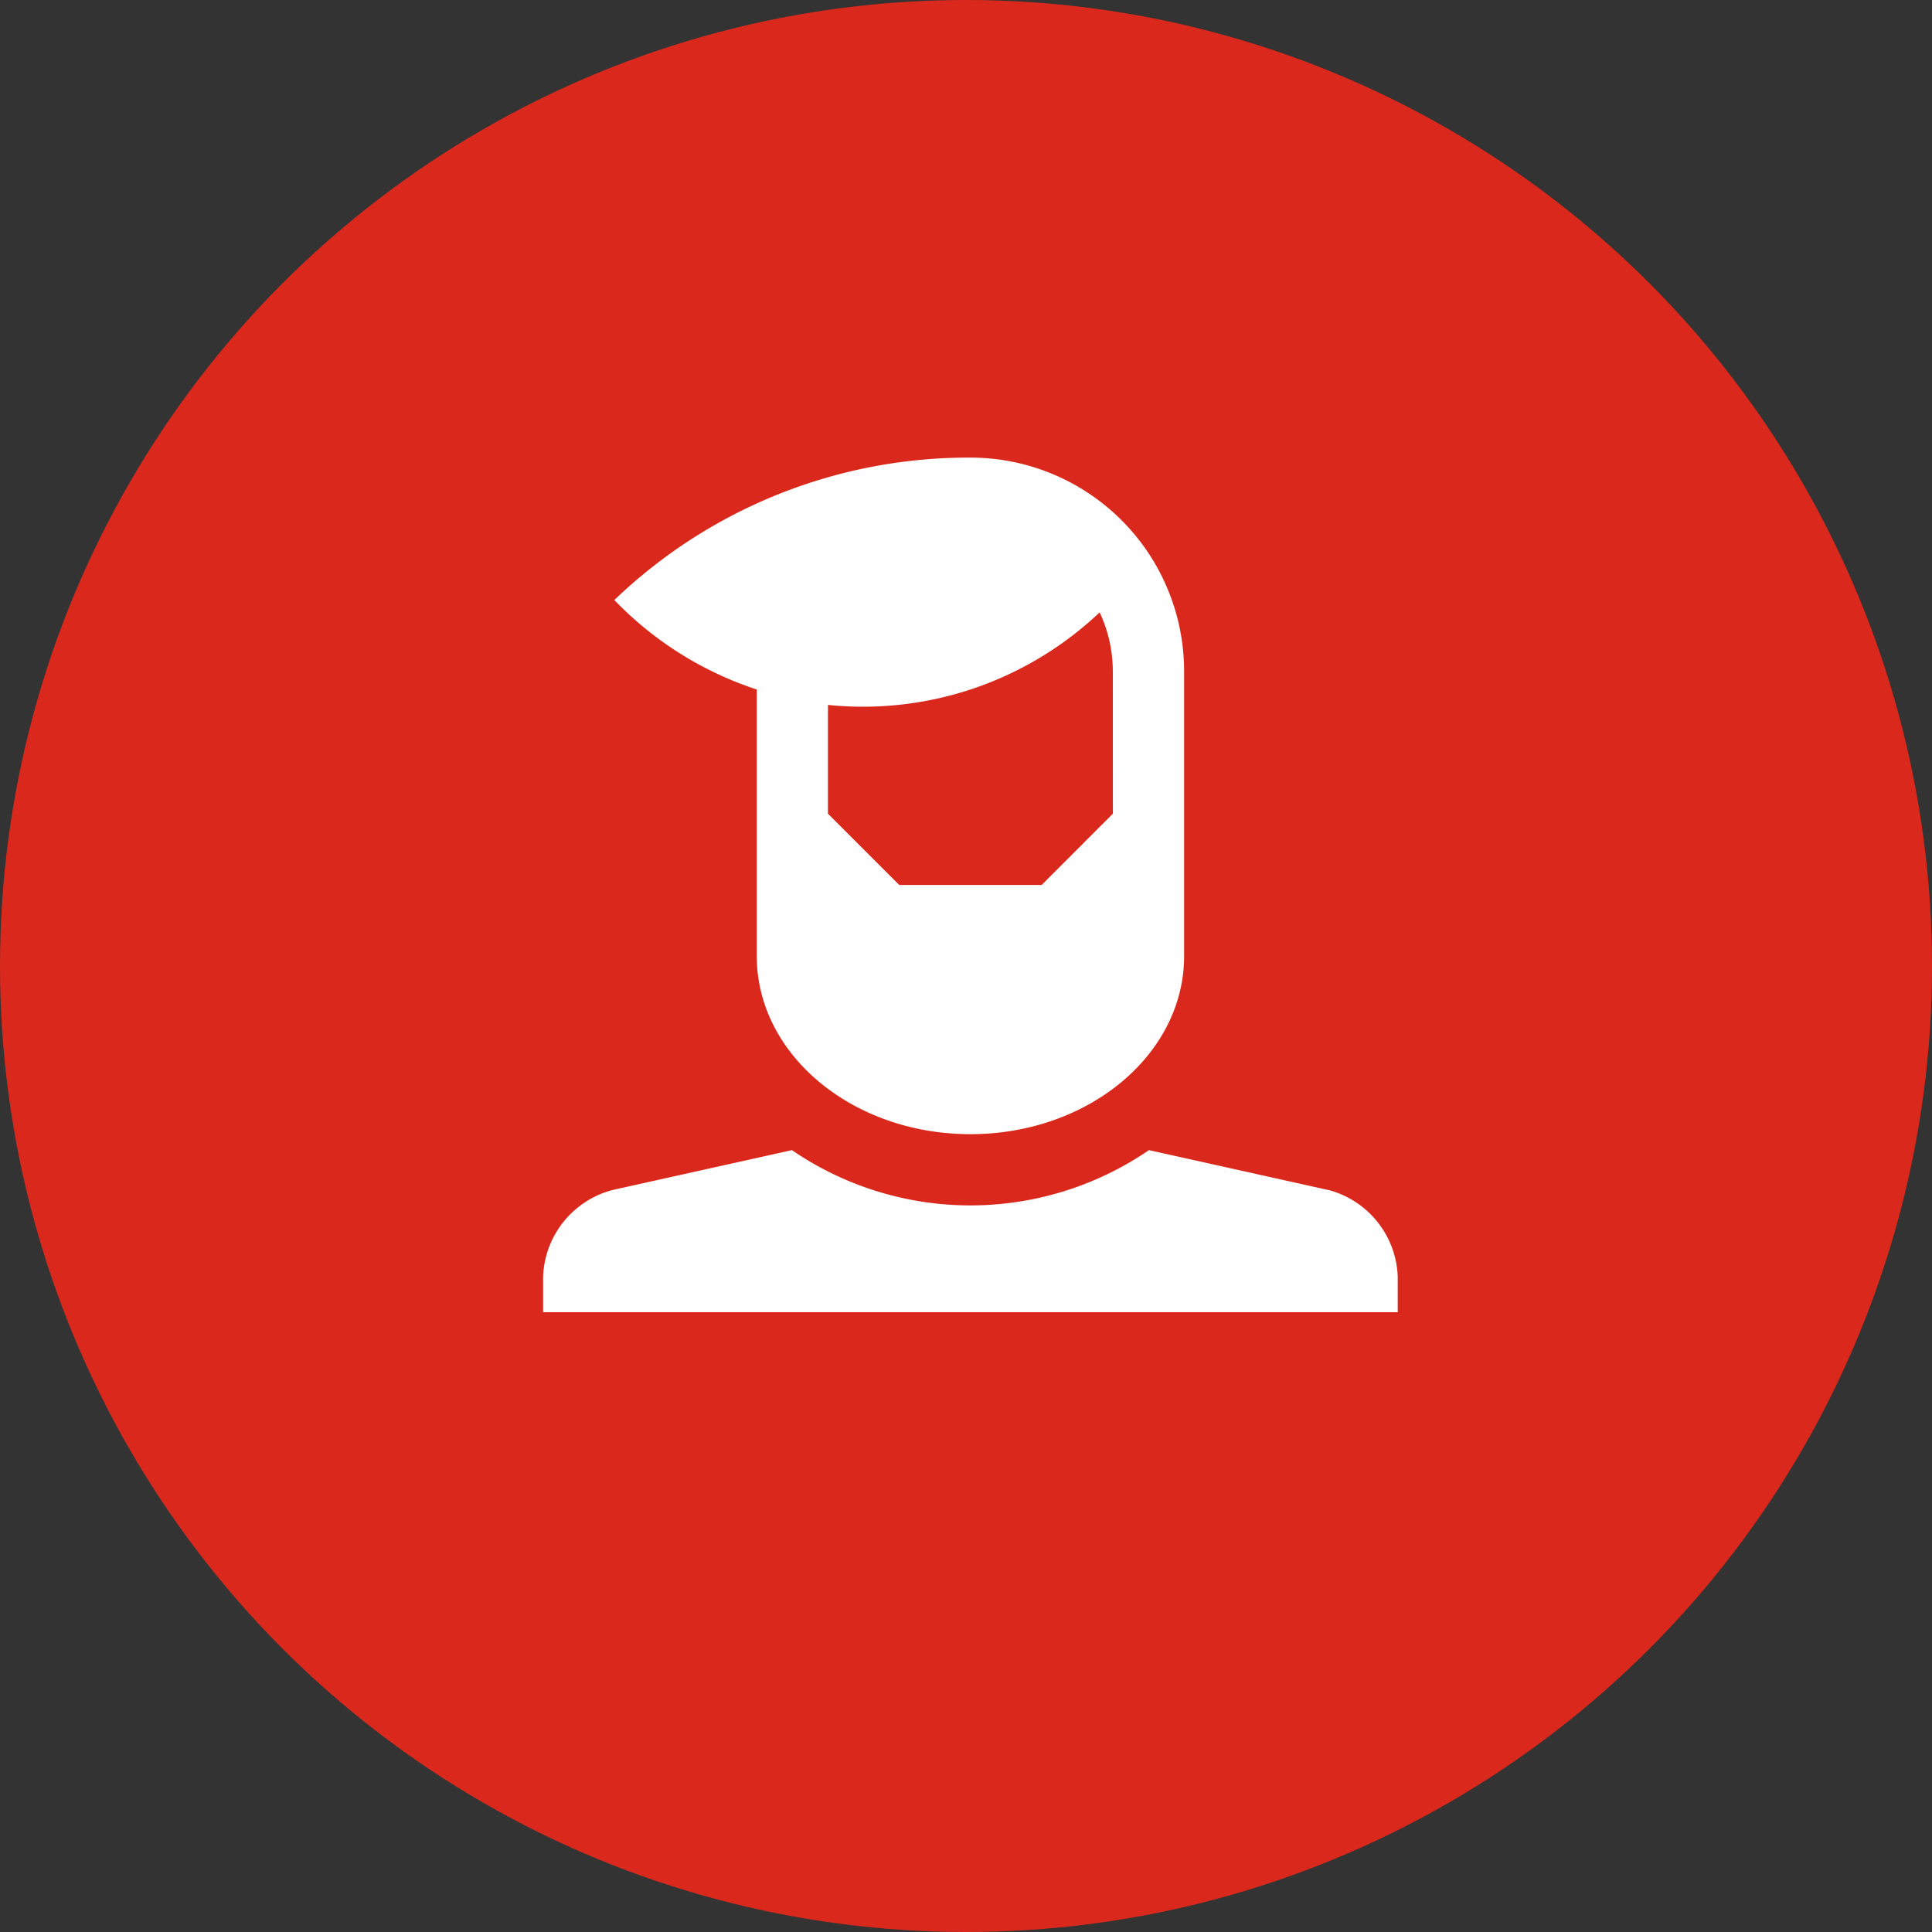
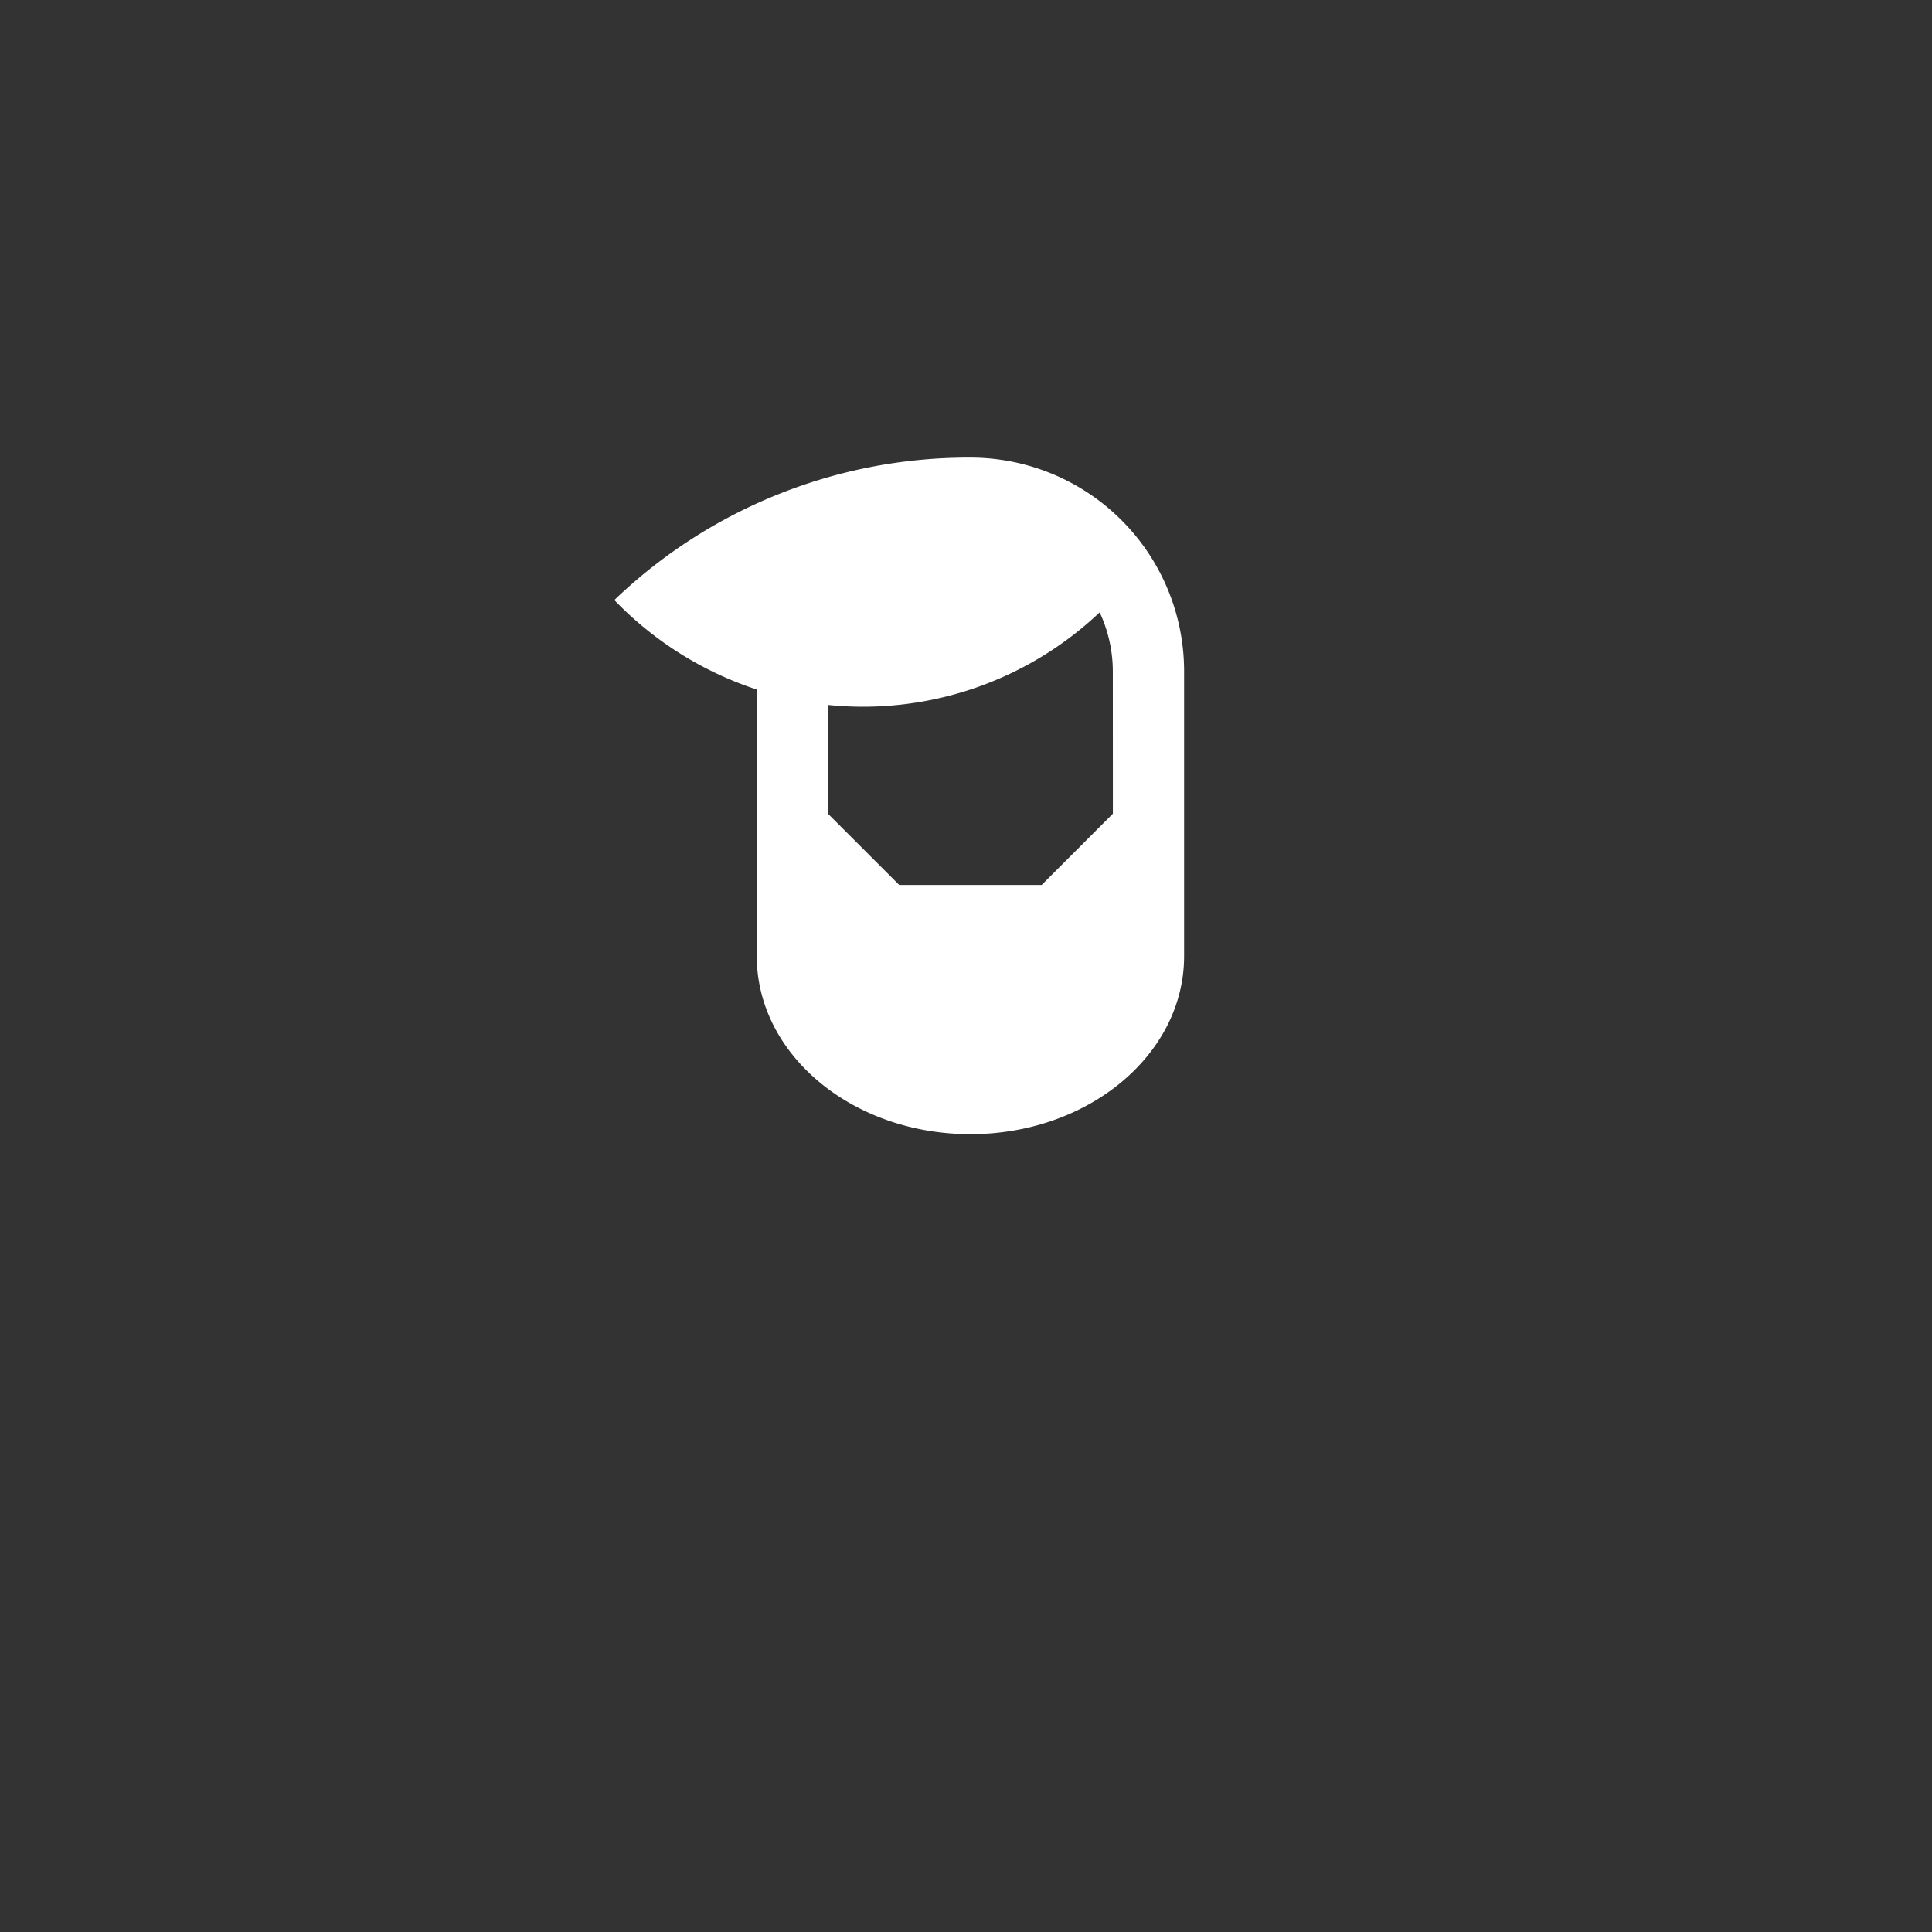
<svg xmlns="http://www.w3.org/2000/svg" width="115.838" height="115.838" viewBox="0 0 115.838 115.838">
  <rect x="0" y="0" width="115.838" height="115.838" fill="#333333" stroke="none" />
  <defs>
    <clipPath id="clip-path">
      <rect id="Rectangle_256" data-name="Rectangle 256" width="51.241" height="51.241" fill="#fff" />
    </clipPath>
  </defs>
  <g id="Group_1297" data-name="Group 1297" transform="translate(-277.437 -5545.704)">
-     <circle id="Ellipse_131" data-name="Ellipse 131" cx="57.919" cy="57.919" r="57.919" transform="translate(277.437 5545.704)" fill="#da291c" />
    <g id="Group_678" data-name="Group 678" transform="translate(-206.832 -846.898)">
      <g id="Group_671" data-name="Group 671" transform="translate(516.832 6420.039)">
        <g id="Group_670" data-name="Group 670" transform="translate(0 0)" clip-path="url(#clip-path)">
-           <path id="Path_53625" data-name="Path 53625" d="M47.073,21.746l-10.749-2.39a18.94,18.94,0,0,1-21.406,0L4.168,21.746A5.583,5.583,0,0,0,0,26.941v2.134H51.241V26.941a5.585,5.585,0,0,0-4.168-5.2" transform="translate(0 22.166)" fill="#fff" />
          <path id="Path_53626" data-name="Path 53626" d="M23.342,0A30.66,30.66,0,0,0,1.991,8.54a20.9,20.9,0,0,0,8.54,5.365V29.891c0,5.9,5.736,10.674,12.811,10.674s12.811-4.777,12.811-10.674V12.811A12.812,12.812,0,0,0,23.342,0m8.54,21.351-4.269,4.271H19.071L14.8,21.351V14.829a20.624,20.624,0,0,0,16.29-5.552,8.4,8.4,0,0,1,.789,3.533Z" transform="translate(2.28 0)" fill="#fff" />
        </g>
      </g>
    </g>
  </g>
</svg>